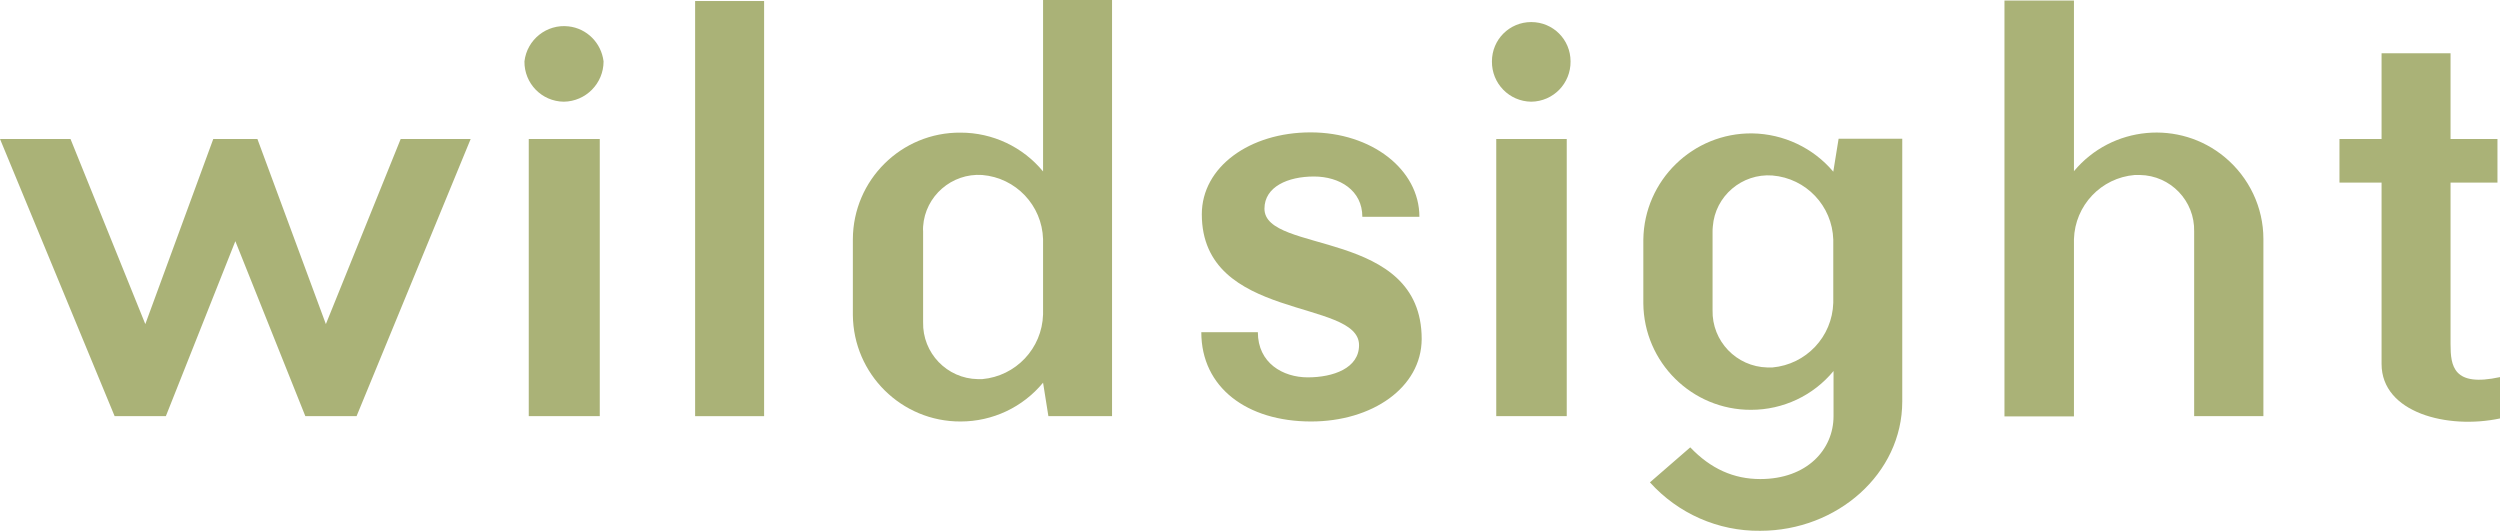
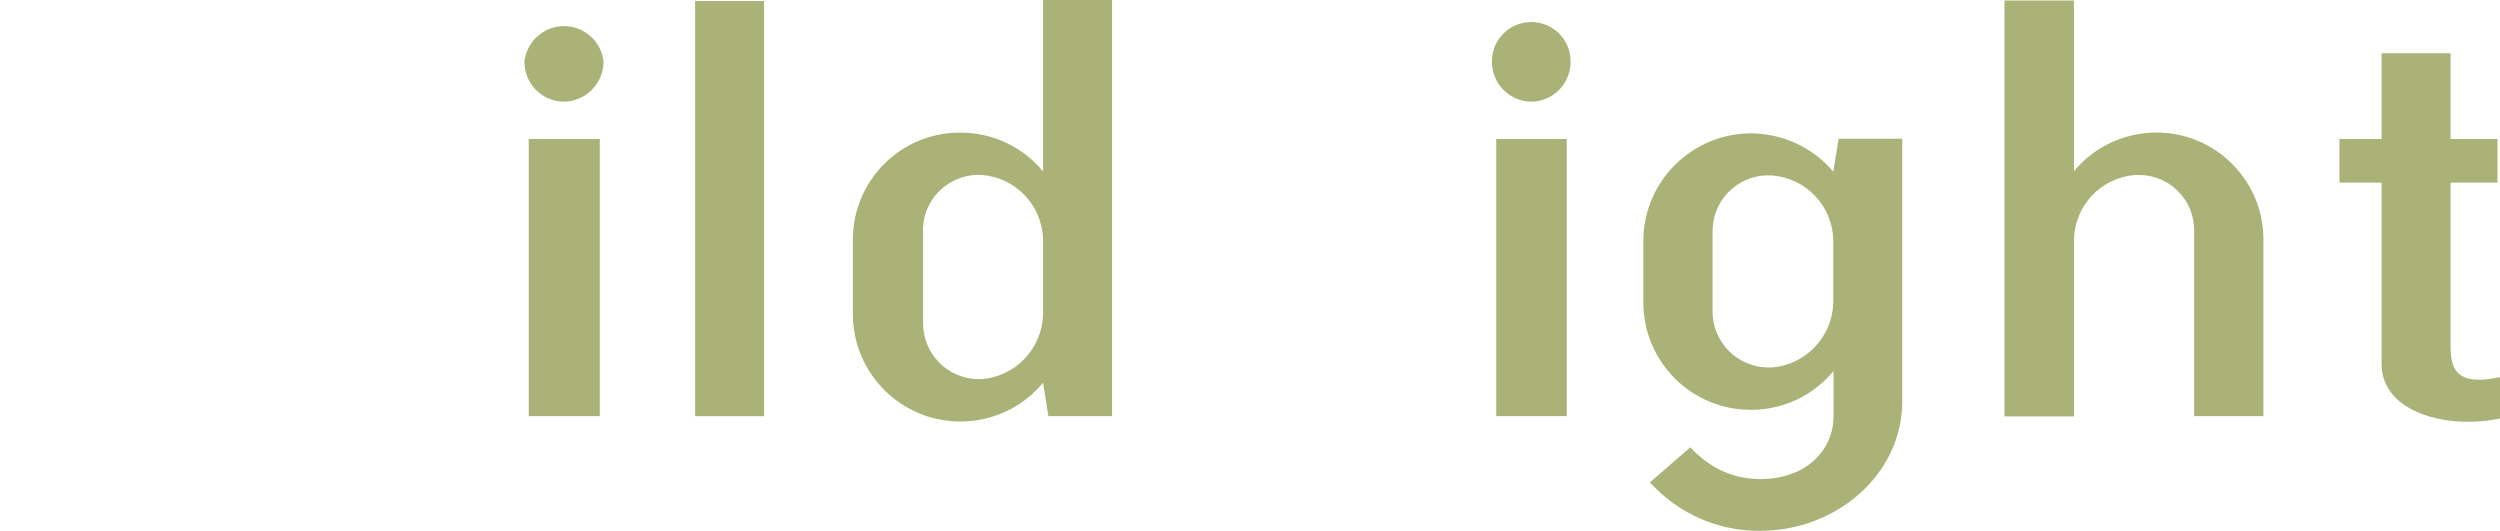
<svg xmlns="http://www.w3.org/2000/svg" version="1.1" id="Logo" x="0px" y="0px" viewBox="0 0 985.8 209.3" style="enable-background:new 0 0 985.8 209.3;" xml:space="preserve">
  <style type="text/css">
	.st0{fill:#AAB277;}
</style>
  <g id="Wordmark">
-     <path class="st0" d="M140.6,164.1h-20.2l-27.6-69l-27.4,69H45.2L0,54.8h27.8l29.5,73l26.8-73h17.4l27,73l29.5-73h27.6L140.6,164.1z   " />
    <path class="st0" d="M222.3,40.1c-8.7-0.1-15.6-7.2-15.5-15.9l0,0c1-8.6,8.8-14.8,17.4-13.8c7.2,0.8,12.9,6.5,13.8,13.8   C238,32.9,231,40,222.3,40.1z M208.5,164.1V54.8h28v109.3H208.5z" />
    <path class="st0" d="M274.1,164.1V0.4h27.2v163.7L274.1,164.1z" />
    <path class="st0" d="M413.4,164.1l-2.1-13.2c-8,9.7-19.9,15.3-32.5,15.3c-23.3,0.1-42.3-18.7-42.5-42c0-0.1,0-0.1,0-0.2V94.3   c0.1-23.3,19.1-42.2,42.5-42l0,0c12.6,0,24.5,5.6,32.5,15.3V0h27.2v164.1H413.4z M411.3,94.3c-0.4-13.3-10.7-24.2-24-25.3   c-12-0.8-22.5,8.3-23.3,20.3c0,0.7-0.1,1.3,0,2V127c-0.3,12.2,9.4,22.3,21.6,22.5c0.6,0,1.2,0,1.7,0c13.3-1.2,23.6-12.1,24-25.5   L411.3,94.3L411.3,94.3z" />
-     <path class="st0" d="M517,166.2c-25.3,0-43.3-13.4-43.3-35.2H496c0,12.1,9.8,17.8,19.7,17.8c10,0,20.2-3.6,20.2-12.7   c0-18.5-62-9.3-62-51.6c0-18.7,18.9-32.3,42.9-32.3c24,0,42.9,14.6,42.9,33.3h-22.5c0-10.4-8.9-15.9-19.1-15.9   c-10.2,0-19.5,4-19.5,12.7c0,18,62,7.6,62,51.4C560.5,152.9,541,166.2,517,166.2z" />
    <path class="st0" d="M603.8,40.1c-8.7-0.1-15.6-7.2-15.5-15.9l0,0c0-8.6,6.9-15.5,15.5-15.5s15.5,6.9,15.5,15.5   C619.4,32.9,612.5,40,603.8,40.1L603.8,40.1z M590,164.1V54.8h27.8v109.3H590z" />
    <path class="st0" d="M694.1,209.3c-16.6,0.2-32.4-6.8-43.5-19.1l15.9-13.8c8.1,8.5,17.2,12.5,27.6,12.5c18.5,0,28.9-11.7,28.9-24.8   v-17.8c-8,9.7-19.9,15.3-32.5,15.3c-23.3,0.1-42.3-18.7-42.5-42c0-0.1,0-0.1,0-0.2V94.5c0.3-23.4,19.6-42.2,43-41.9   c12.3,0.2,24,5.7,31.9,15.1l2.1-13h25.1v103.6C750.1,186.8,724.4,209.3,694.1,209.3z M722.9,94.5c-0.4-13.3-10.7-24.2-24-25.3   c-12-0.9-22.6,8.1-23.5,20.1c-0.1,0.7-0.1,1.5-0.1,2.2v30.8c-0.3,12.2,9.4,22.3,21.6,22.6c0.7,0,1.3,0,2,0   c13.3-1.2,23.6-12.1,24-25.5V94.5z" />
    <path class="st0" d="M865.2,164.1V91.3c0.3-12.1-9.3-22.1-21.4-22.3c-0.7,0-1.3,0-2,0c-13.3,1.1-23.6,12-24,25.3v69.9h-27.4V0.2   h27.4v67.3c14.9-17.9,41.6-20.4,59.5-5.5c9.6,8,15.2,19.8,15.2,32.2v69.9H865.2z" />
    <path class="st0" d="M939.1,143.5V72h-16.6V54.8h16.6V21h27.2v33.8h18.5V72h-18.5v63.7c0,8.7,1.1,17,19.5,13V165   C965.2,169.4,939.1,162.8,939.1,143.5z" />
  </g>
</svg>